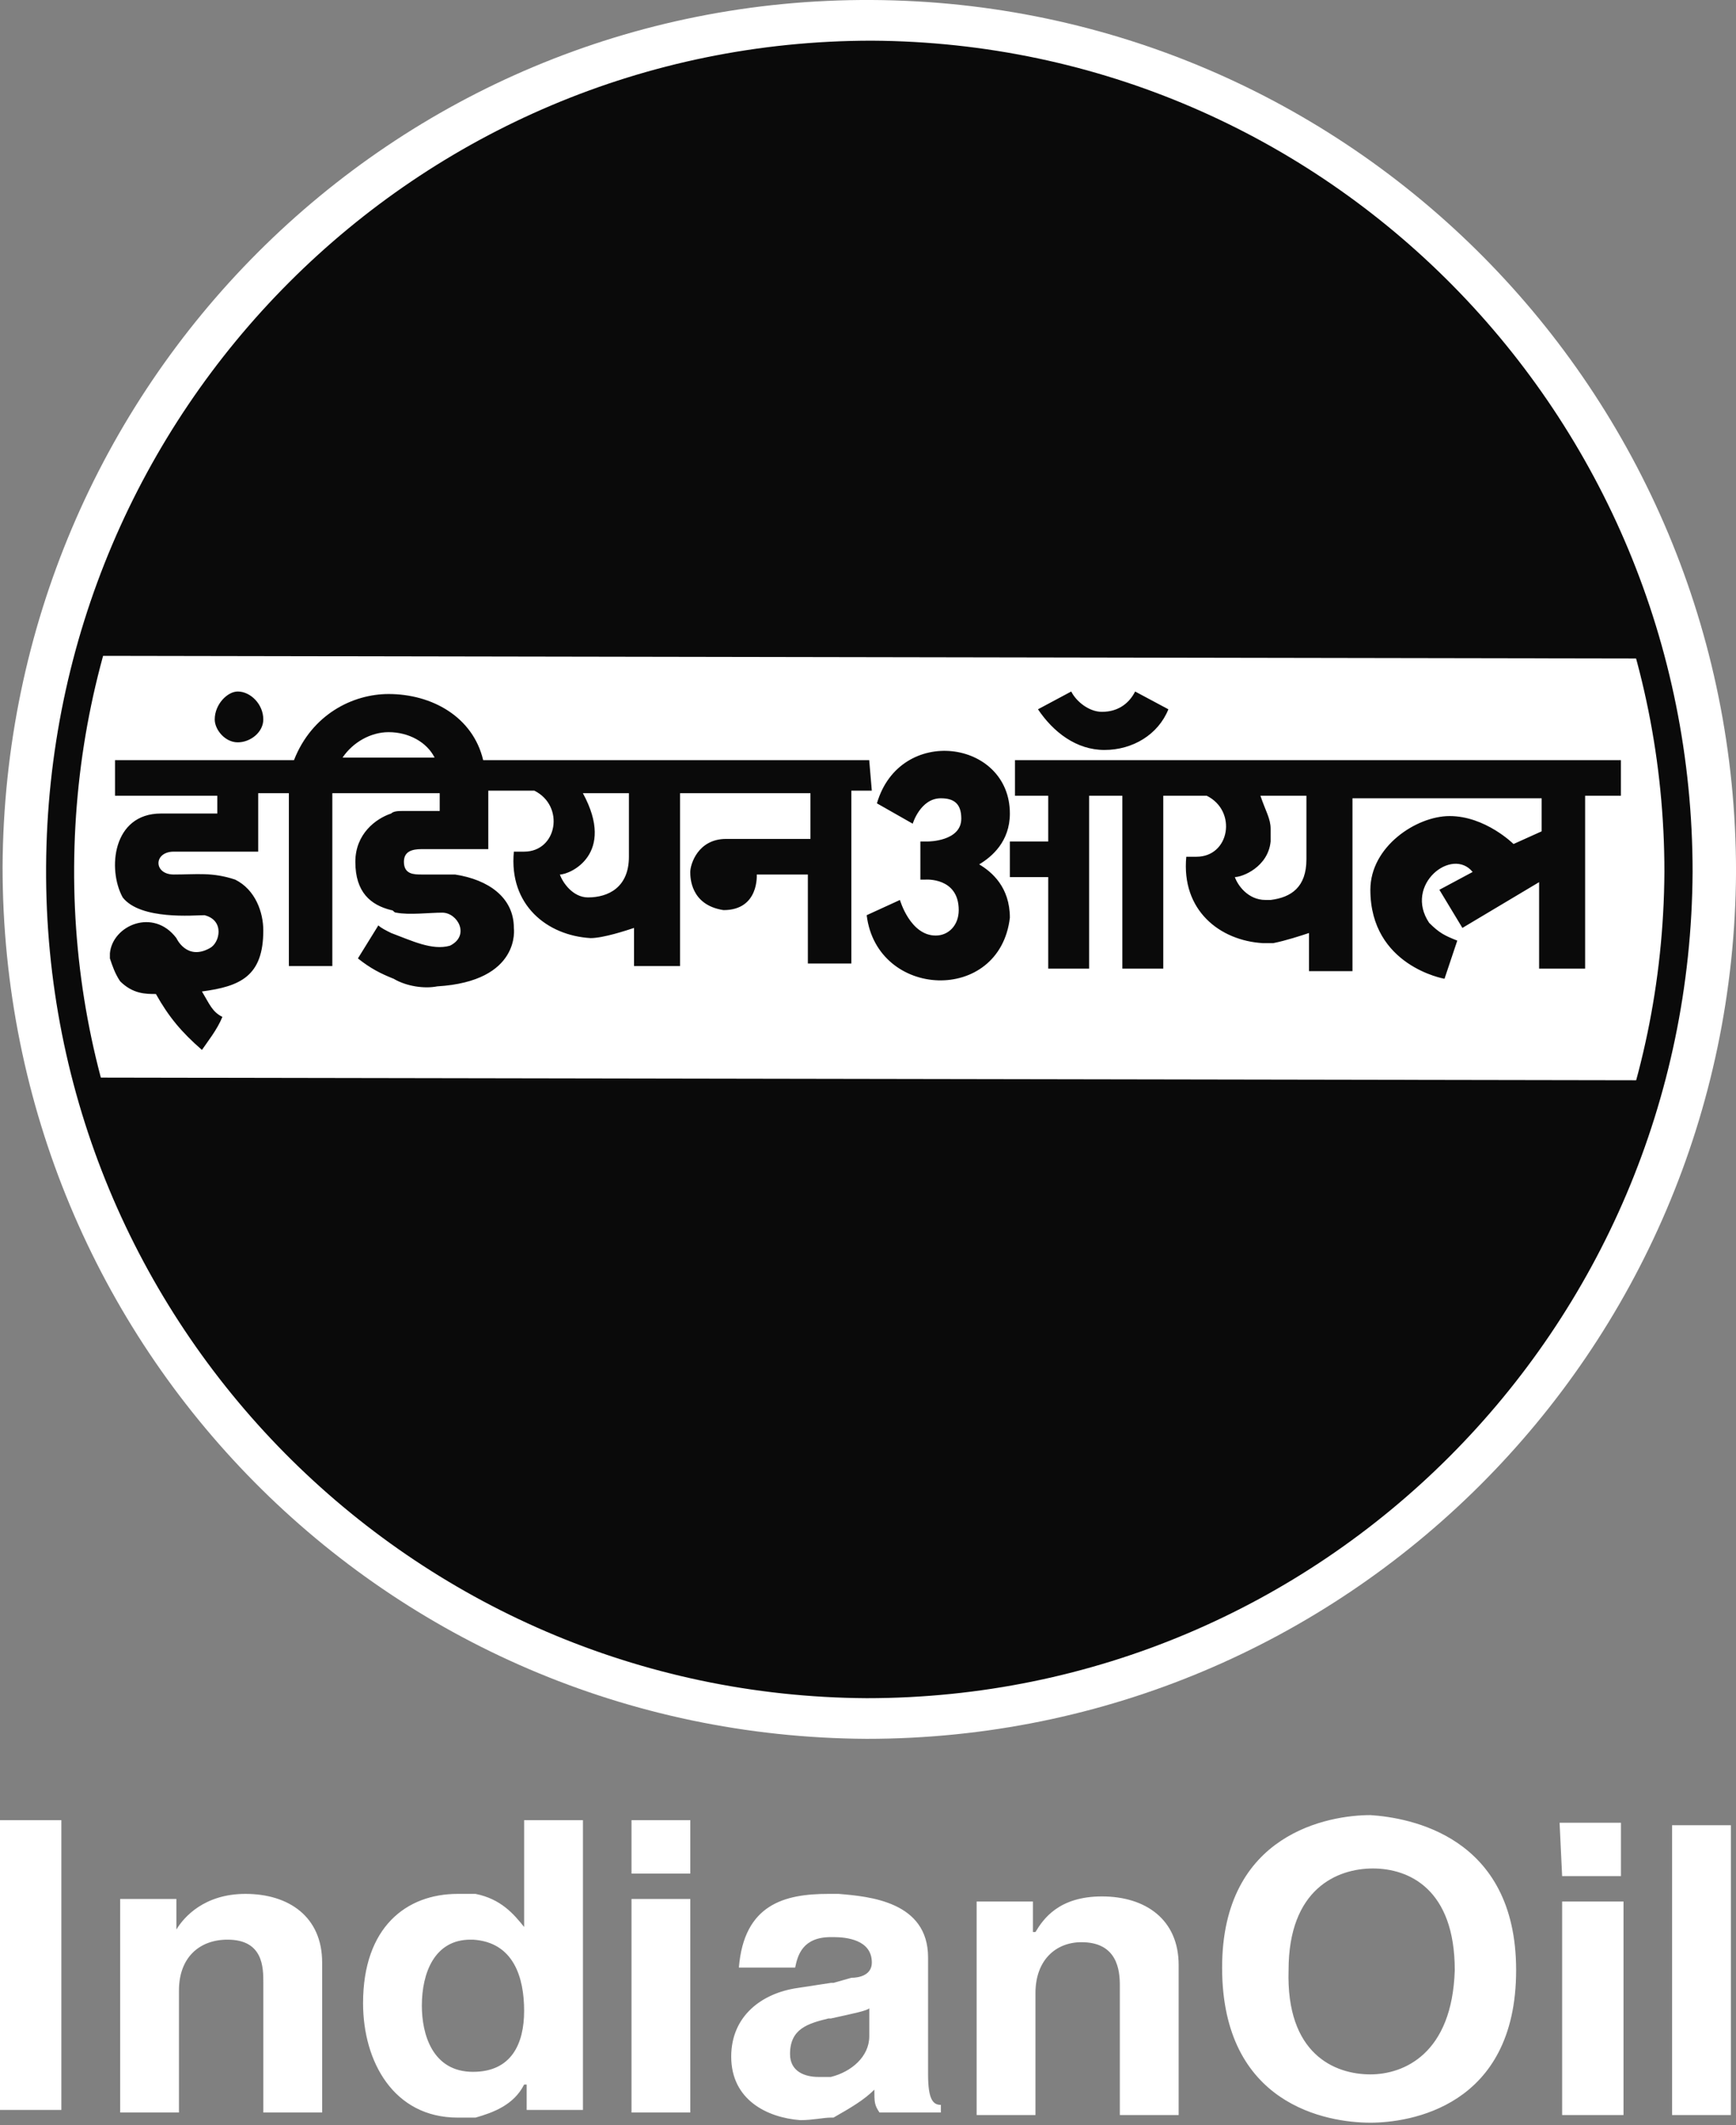
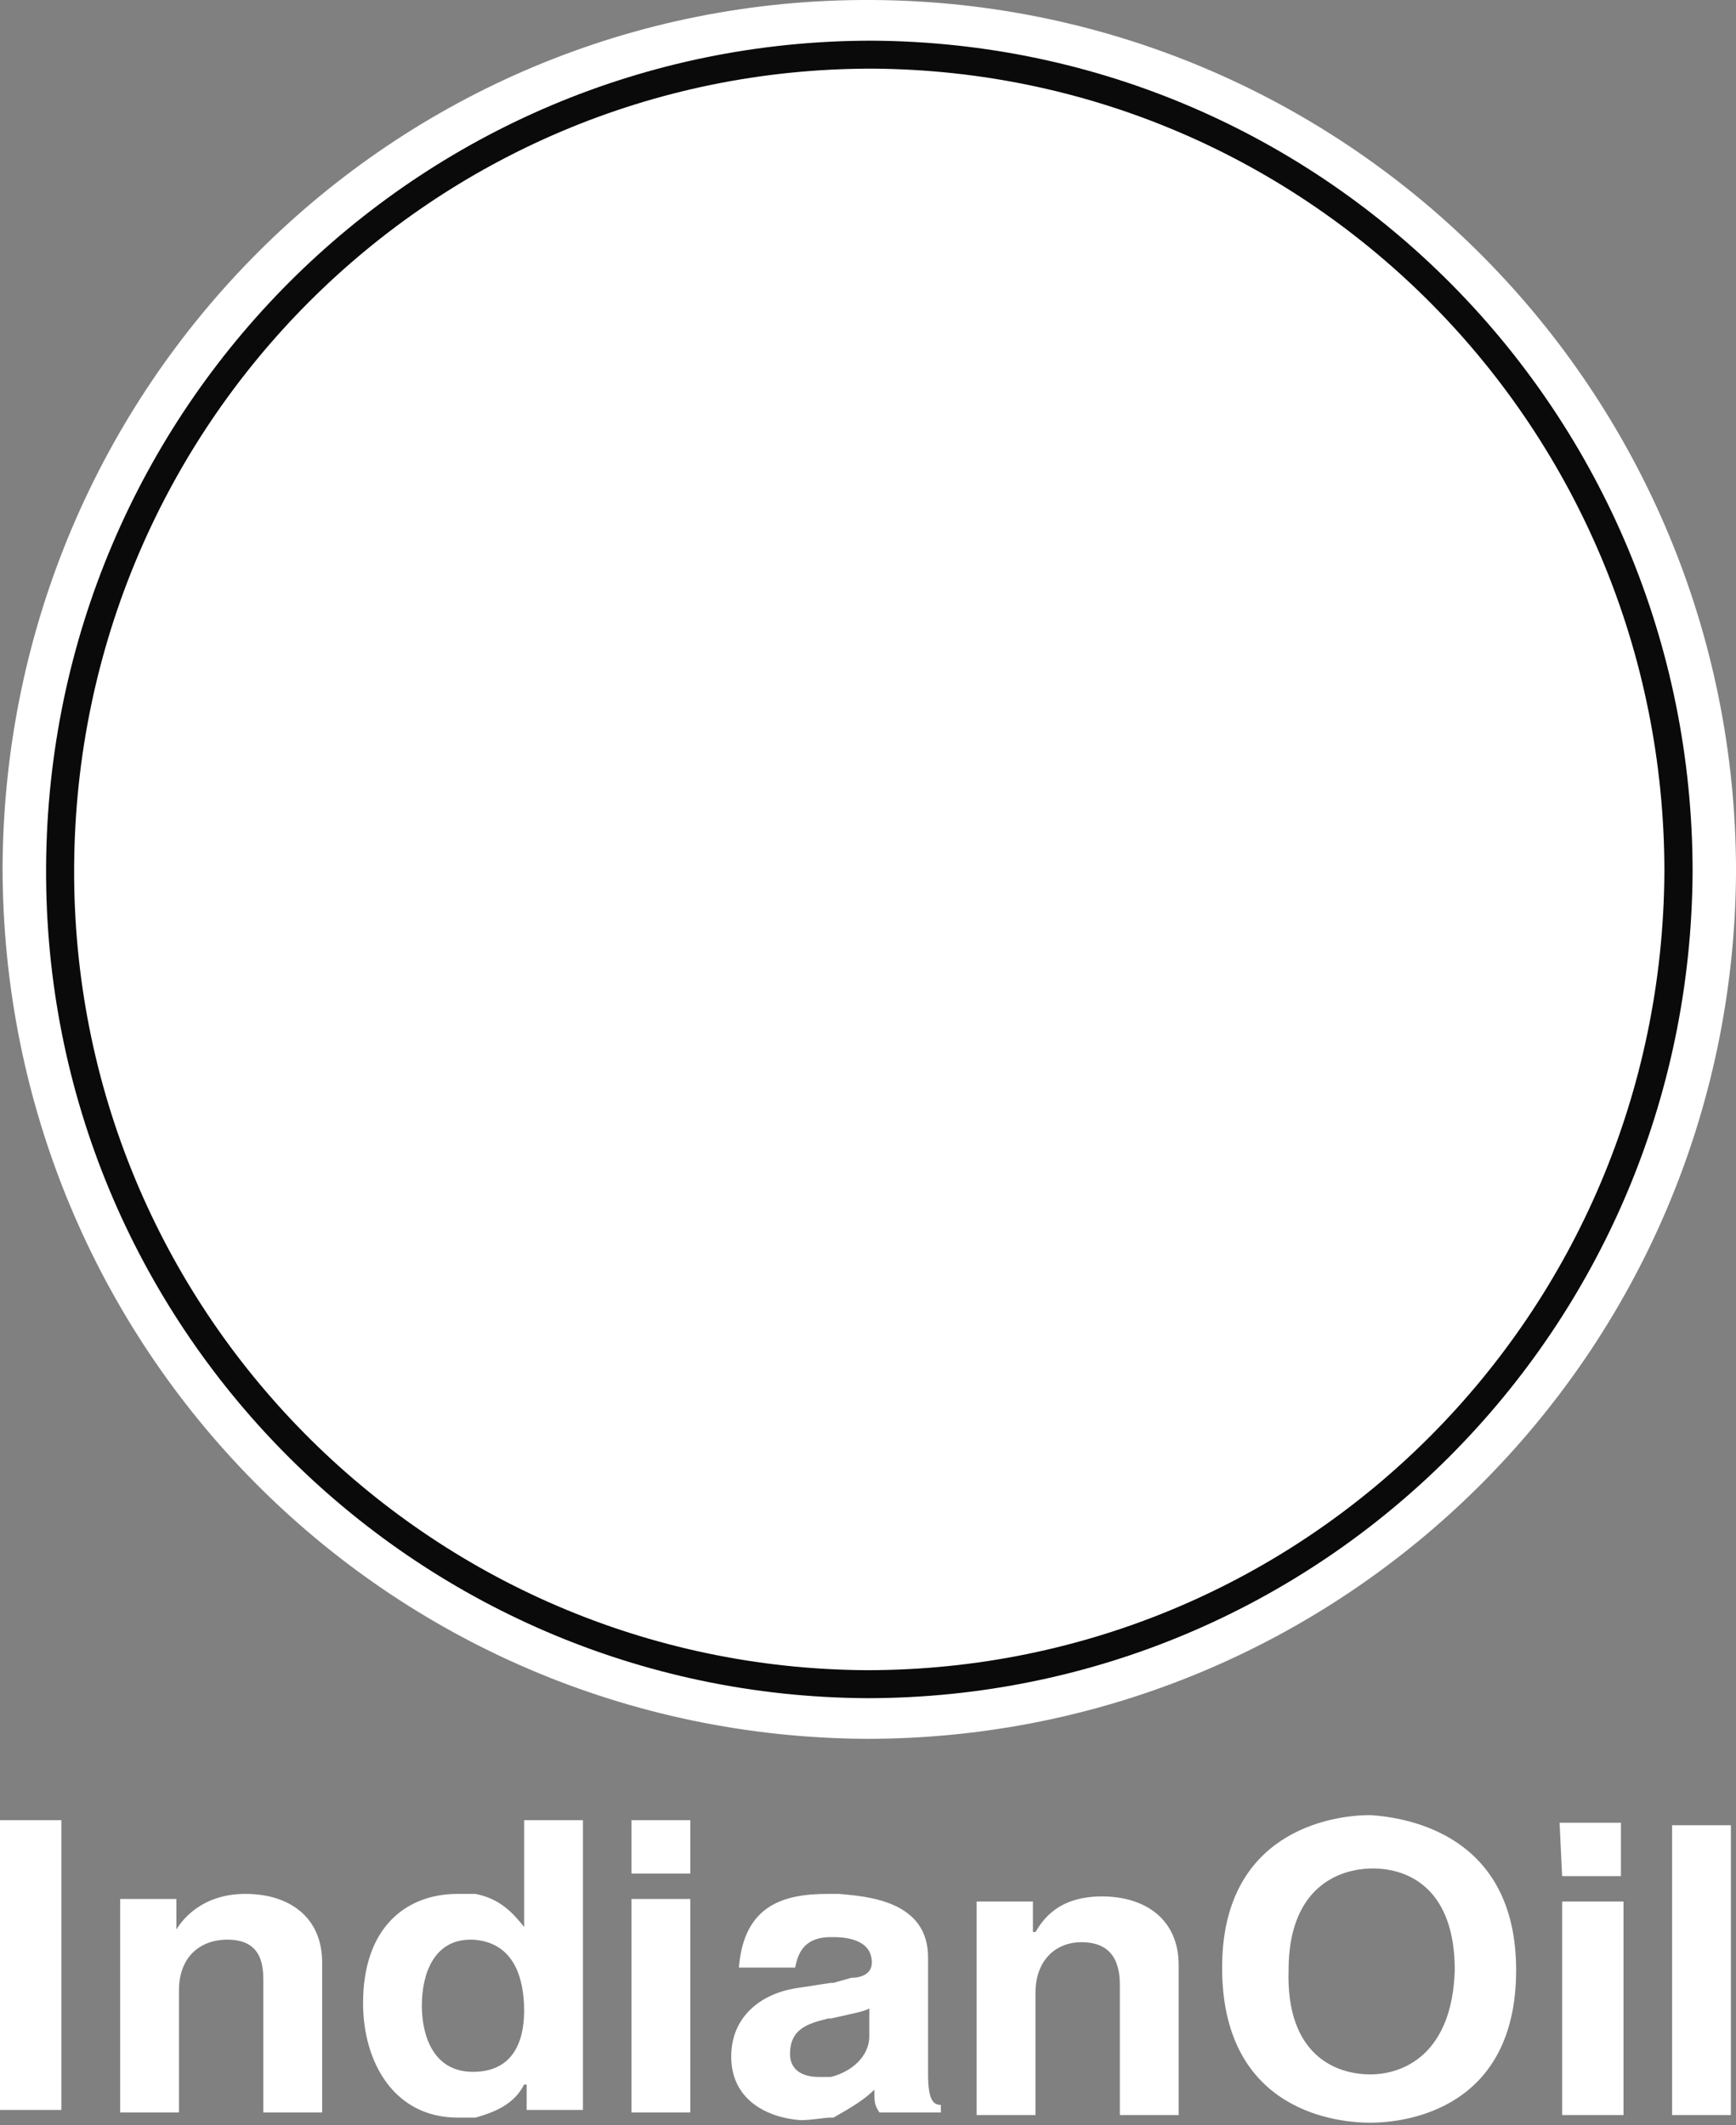
<svg xmlns="http://www.w3.org/2000/svg" width="58" height="71" viewBox="0 0 58 71" fill="none">
  <rect x="0" y="0" width="58" height="71" fill="#808080" stroke="none" />
  <path fill-rule="evenodd" clip-rule="evenodd" d="M52.191 70.66H54.242V63.526H52.191V70.66ZM52.191 62.677H54.156V60.894H52.106L52.191 62.677ZM55.864 70.66H57.829V60.978H55.864V70.66ZM45.785 69.301C44.589 69.301 42.966 68.622 43.051 65.819C43.051 63.102 44.675 62.422 45.87 62.422C47.066 62.422 48.604 63.102 48.604 65.819C48.518 68.622 46.895 69.301 45.785 69.301ZM45.785 60.639C44.418 60.639 40.831 61.233 40.831 65.734C40.831 70.32 44.333 70.915 45.785 70.915C47.066 70.915 50.654 70.405 50.654 65.819C50.654 61.318 47.066 60.724 45.785 60.639ZM21.099 62.592H23.063V60.809H21.099V62.592ZM21.099 70.575H23.063V63.441H21.099V70.575ZM36.816 63.356C35.364 63.356 34.851 64.121 34.595 64.545H34.51V63.526H32.63V70.66H34.595V66.584C34.595 65.48 35.278 64.885 36.133 64.885C37.328 64.885 37.414 65.819 37.414 66.329V70.66H39.379V65.649C39.379 64.121 38.268 63.356 36.816 63.356ZM29.043 68.027C29.043 68.707 28.445 69.216 27.761 69.386H27.334C26.907 69.386 26.395 69.216 26.395 68.622C26.395 67.773 26.993 67.603 27.676 67.433H27.761C28.53 67.263 28.957 67.178 29.043 67.093V68.027ZM31.007 69.301V65.395C31.007 63.526 29.043 63.356 28.018 63.271H27.676C26.224 63.271 24.857 63.611 24.686 65.734H26.566C26.651 65.31 26.822 64.715 27.761 64.715H27.847C28.274 64.715 29.128 64.8 29.128 65.564C29.128 65.989 28.701 66.074 28.445 66.074L27.847 66.244H27.761L26.651 66.414C25.455 66.584 24.43 67.348 24.43 68.707C24.43 70.151 25.626 70.745 26.736 70.83C27.163 70.83 27.505 70.745 27.761 70.745H27.847C28.445 70.405 28.872 70.151 29.213 69.811C29.213 70.236 29.214 70.32 29.384 70.575H31.434V70.32C31.178 70.32 31.007 70.151 31.007 69.301ZM0 70.49H2.05V60.809H0V70.49ZM8.2 63.271C6.834 63.271 6.15 64.036 5.894 64.46V63.441H4.015V70.575H5.979V66.499C5.979 65.395 6.663 64.8 7.602 64.8C8.798 64.8 8.798 65.734 8.798 66.244V70.575H10.763V65.564C10.763 64.036 9.652 63.271 8.2 63.271ZM15.803 69.216C14.436 69.216 14.094 67.942 14.094 67.008C14.094 65.904 14.521 64.8 15.717 64.8H15.803C17.169 64.885 17.511 66.074 17.511 67.178C17.511 68.282 17.084 69.216 15.803 69.216ZM17.511 64.376C17.169 63.951 16.742 63.441 15.888 63.271H15.29C13.582 63.271 12.13 64.376 12.13 66.923C12.13 68.877 13.155 70.745 15.29 70.745H15.888C16.486 70.575 17.169 70.32 17.511 69.641H17.596V70.49H19.476V60.809H17.511V64.376Z" fill="white" />
  <path fill-rule="evenodd" clip-rule="evenodd" d="M58.001 29.131C57.915 45.182 44.931 58.091 28.958 58.091C12.899 58.006 0.086 45.012 0.086 28.961C0.171 12.909 13.07 -0.085 29.129 0C45.102 0.085 58.001 13.079 58.001 29.131Z" fill="white" />
  <path fill-rule="evenodd" clip-rule="evenodd" d="M56.55 29.131C56.464 44.418 44.164 56.733 28.959 56.733C13.755 56.648 1.454 44.248 1.54 28.961C1.625 13.674 13.925 1.359 29.13 1.359C44.335 1.444 56.55 13.844 56.55 29.131Z" fill="#0A0A0A" />
  <path fill-rule="evenodd" clip-rule="evenodd" d="M55.608 29.13C55.523 43.908 43.649 55.798 28.957 55.798C14.265 55.713 2.392 43.738 2.477 28.96C2.562 14.183 14.436 2.293 29.128 2.293C43.82 2.378 55.608 14.353 55.608 29.13Z" fill="white" />
-   <path fill-rule="evenodd" clip-rule="evenodd" d="M55 22C51.722 10.52 41.358 2 29.044 2C16.819 2 6.366 10.341 3 21.91L55 22Z" fill="#0A0A0A" />
-   <path fill-rule="evenodd" clip-rule="evenodd" d="M3 36C6.272 47.532 16.619 56 28.912 56C41.204 56 51.639 47.712 55 36.09L3 36Z" fill="#0A0A0A" />
-   <path fill-rule="evenodd" clip-rule="evenodd" d="M36.9 25.055C37.84 25.055 38.694 24.545 39.036 23.696L37.925 23.102C37.754 23.441 37.413 23.781 36.815 23.781C36.388 23.781 35.961 23.441 35.79 23.102L34.679 23.696C35.192 24.46 35.961 25.055 36.9 25.055ZM43.648 28.707C43.648 29.641 43.136 29.981 42.452 30.066H42.282C41.684 30.066 41.342 29.556 41.257 29.301C41.513 29.301 42.367 28.962 42.452 28.112V27.688C42.452 27.348 42.282 27.093 42.111 26.584H43.648V28.707ZM45.955 25.395H33.91V26.584H35.021V28.112H33.74V29.301H35.021V32.359H36.388V26.584H37.498V32.359H38.865V26.584H40.317C41.342 27.093 41.086 28.622 39.975 28.622H39.634C39.463 30.405 40.744 31.424 42.196 31.509H42.538C42.965 31.424 43.477 31.255 43.734 31.17V32.444H45.186V26.669H51.507V27.773L50.567 28.197C50.567 28.197 49.628 27.263 48.432 27.263C47.321 27.263 45.784 28.282 45.784 29.726C45.784 32.274 48.261 32.699 48.261 32.699L48.688 31.424C48.261 31.255 48.09 31.17 47.748 30.83C46.894 29.556 48.517 28.282 49.201 29.131L48.09 29.726L48.859 31L51.422 29.471V32.359H52.959V26.584H54.155V25.395H45.955ZM32.715 28.877C33.142 29.131 33.74 29.641 33.74 30.66C33.398 33.548 29.298 33.378 28.956 30.575L30.067 30.066C30.067 30.066 30.408 31.255 31.262 31.255C31.689 31.255 32.031 30.915 32.031 30.405C32.031 29.301 30.921 29.386 30.921 29.386H30.75V28.112H31.006C31.006 28.112 32.117 28.112 32.117 27.348C32.117 26.838 31.86 26.669 31.433 26.669C30.75 26.669 30.494 27.518 30.494 27.518L29.298 26.838C30.067 24.206 33.74 24.715 33.74 27.178C33.74 28.112 33.142 28.622 32.715 28.877ZM21.012 28.622C21.012 29.641 20.329 29.981 19.645 29.981C19.133 29.981 18.791 29.471 18.706 29.216C19.047 29.216 20.585 28.537 19.474 26.499H21.012V28.622ZM12.983 25.31H11.445C11.787 24.8 12.385 24.46 12.983 24.46C13.666 24.46 14.264 24.8 14.52 25.31H12.983ZM29.041 25.395H16.143C15.802 23.951 14.435 23.186 12.983 23.186C11.787 23.186 10.42 23.866 9.822 25.395H3.843V26.584H7.26V27.178H5.38C3.757 27.178 3.586 29.047 4.099 29.981C4.697 30.745 6.491 30.575 6.832 30.575C7.516 30.745 7.345 31.509 7.003 31.679C6.234 32.104 5.893 31.34 5.893 31.34C5.124 30.32 3.757 30.915 3.672 31.849V32.019C3.757 32.274 3.843 32.529 4.014 32.783C4.441 33.208 4.868 33.208 5.209 33.208C5.637 33.972 6.064 34.482 6.747 35.076C6.918 34.822 7.26 34.397 7.43 33.972C7.089 33.803 7.003 33.548 6.747 33.123C8.028 32.953 8.797 32.614 8.797 31.085C8.797 30.49 8.541 29.726 7.857 29.386C7.089 29.131 6.576 29.216 5.807 29.216C5.124 29.216 5.124 28.452 5.807 28.452H8.626V26.499H9.651V32.274H11.103V26.499H14.691V27.093H13.495C13.324 27.093 13.153 27.093 13.068 27.178C12.556 27.348 11.872 27.858 11.872 28.792C11.872 29.811 12.385 30.235 13.068 30.405C13.153 30.405 13.153 30.49 13.239 30.49C13.666 30.575 14.349 30.49 14.776 30.49C15.289 30.49 15.716 31.255 15.033 31.594C14.435 31.764 13.751 31.424 13.068 31.17C12.897 31.085 12.726 31 12.641 30.915L11.958 32.019C12.385 32.359 12.726 32.529 13.153 32.699C13.581 32.953 14.178 33.038 14.606 32.953C17.424 32.783 17.168 31 17.168 31C17.168 29.981 16.314 29.386 15.204 29.216H14.093C13.837 29.216 13.495 29.216 13.495 28.792C13.495 28.452 13.751 28.367 14.093 28.367H16.314V26.414H17.852C18.877 26.923 18.62 28.452 17.51 28.452H17.168C16.997 30.235 18.279 31.255 19.731 31.34C20.158 31.34 20.927 31.085 21.183 31V32.274H22.721V26.499H27.077V28.027H24.258C23.318 28.027 23.062 28.877 23.062 29.131C23.062 29.301 23.062 30.235 24.173 30.405C25.369 30.405 25.283 29.216 25.283 29.216H26.991V32.189H28.444V26.414H29.127L29.041 25.395ZM7.943 24.8C7.516 24.8 7.174 24.375 7.174 24.036C7.174 23.526 7.601 23.102 7.943 23.102C8.37 23.102 8.797 23.526 8.797 24.036C8.797 24.46 8.37 24.8 7.943 24.8Z" fill="#0A0A0A" />
</svg>